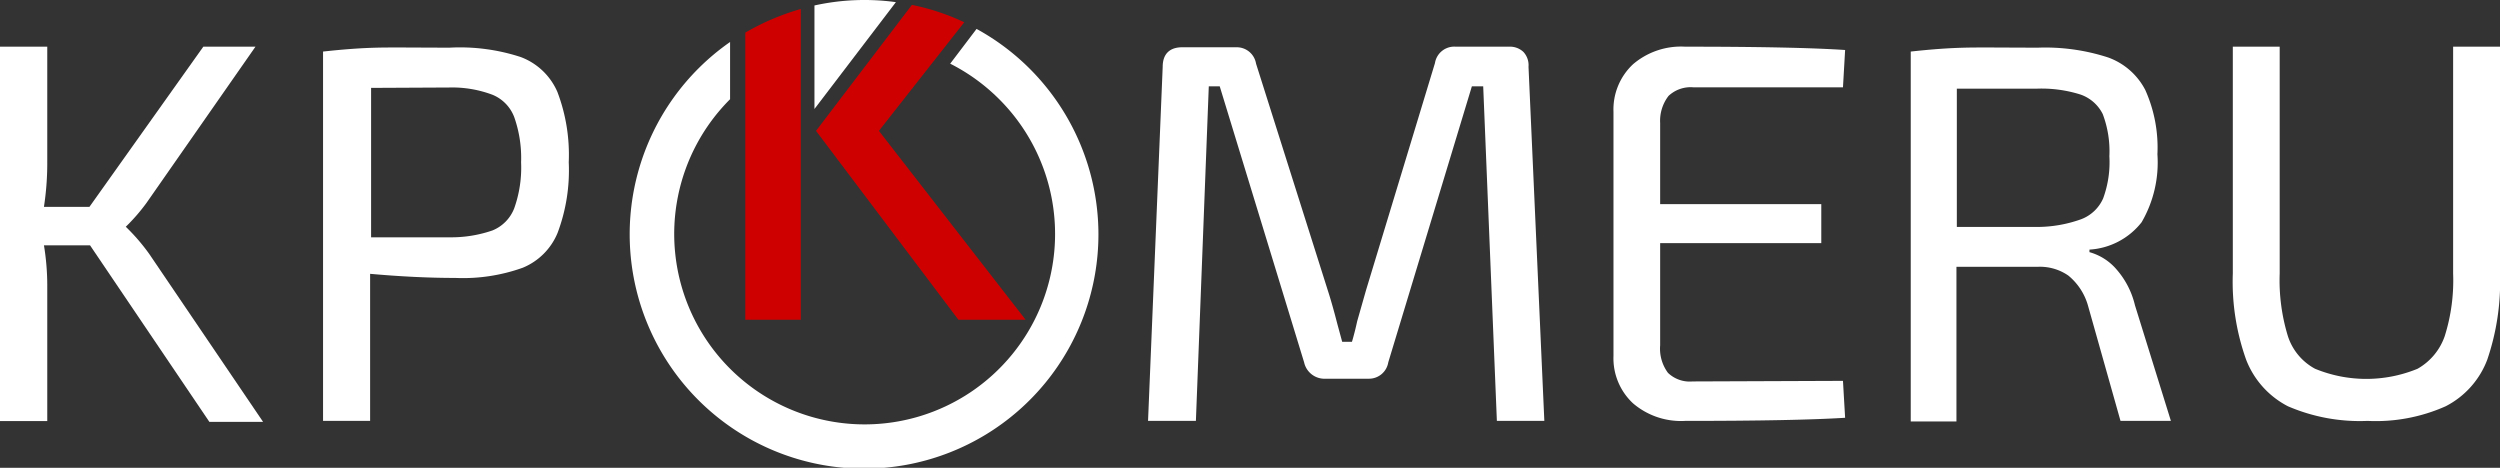
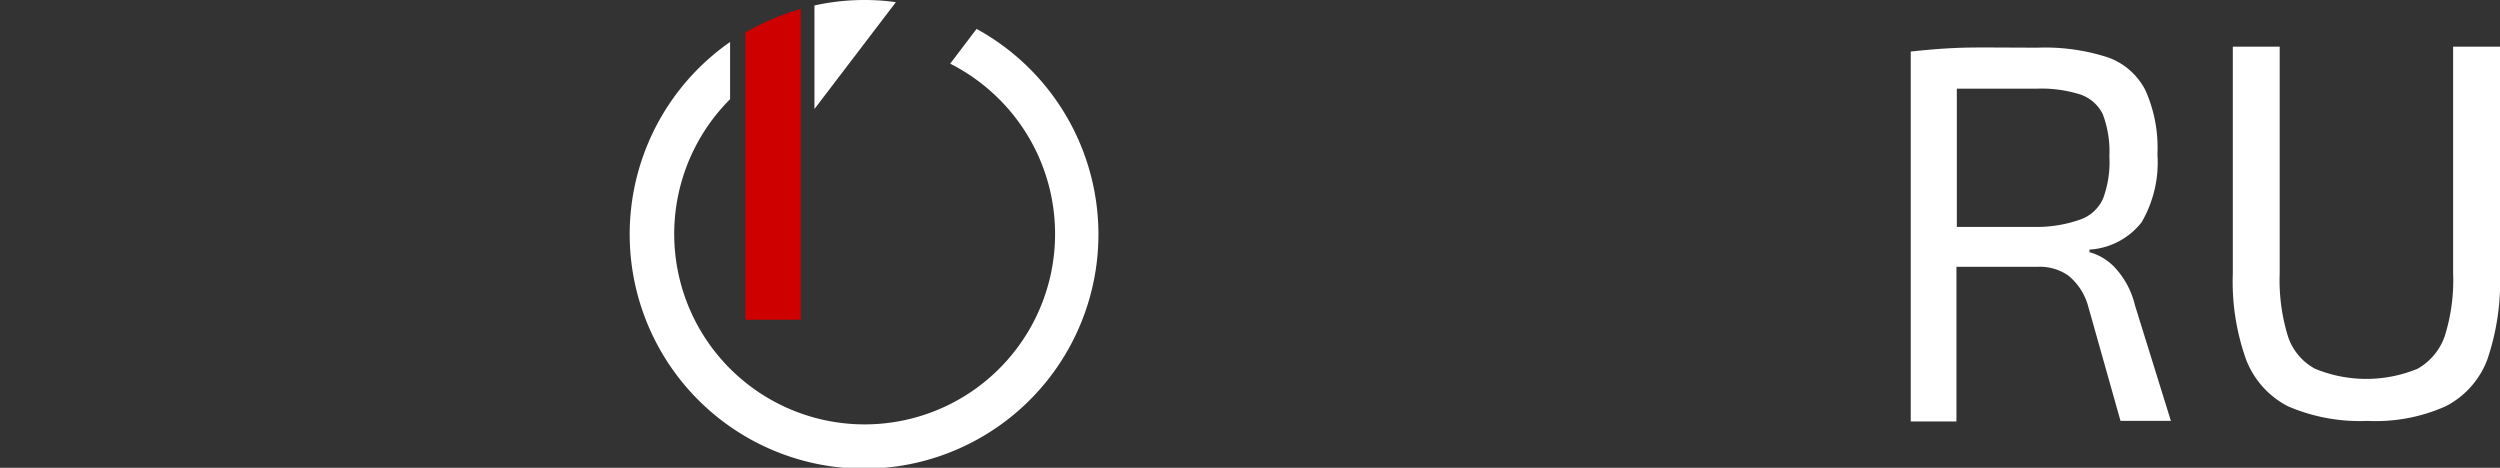
<svg xmlns="http://www.w3.org/2000/svg" viewBox="0 0 128 23.95">
  <rect x="0" y="0" width="128" height="23.95" fill="#333333" stroke="none" />
  <defs>
    <style>.cls-1{fill:#fff;}.cls-2{fill:#cf0000;}</style>
  </defs>
  <g id="Layer_2" data-name="Layer 2">
    <g id="combologo">
      <g id="kp-combologo-alt-transparent">
-         <path class="cls-1" d="M4.61,12.56H2.25a12.71,12.71,0,0,1,.17,2v7H0V2.39H2.42v6a14.72,14.72,0,0,1-.17,2.2H4.58l5.83-8.2h2.67l-5.58,8a9.5,9.5,0,0,1-1.06,1.22v0A10.15,10.15,0,0,1,7.64,13l5.83,8.6H10.72Z" />
-         <path class="cls-1" d="M26.66,2.92a3.31,3.31,0,0,1,1.88,1.79,9.05,9.05,0,0,1,.58,3.6,9.09,9.09,0,0,1-.57,3.61,3.27,3.27,0,0,1-1.79,1.79,9.06,9.06,0,0,1-3.45.52c-1.34,0-2.79-.07-4.36-.21v7.53H16.54V2.64c1-.11,1.9-.18,2.76-.2s2.1,0,3.73,0A10,10,0,0,1,26.66,2.92ZM25.21,11.8a2,2,0,0,0,1.12-1.14,6.21,6.21,0,0,0,.35-2.35A6.28,6.28,0,0,0,26.33,6a2,2,0,0,0-1.12-1.15A5.87,5.87,0,0,0,23,4.48L19,4.5v7.65H23A6.48,6.48,0,0,0,25.21,11.8Z" />
-         <path class="cls-1" d="M78,2.66a1,1,0,0,1,.26.76l.81,18.13H76.64l-.7-17.13h-.58L71.08,18.55a1,1,0,0,1-1,.84h-2.2a1.07,1.07,0,0,1-1.11-.84L62.45,4.42h-.56l-.66,17.13H58.78l.75-18.13c0-.68.38-1,1-1h2.78a1,1,0,0,1,1,.84L68,14.92c.12.37.28.92.47,1.66l.25.92h.5c.09-.3.18-.65.27-1.06l.45-1.58L73.47,3.23a1,1,0,0,1,1.06-.84h2.74A1,1,0,0,1,78,2.66Z" />
-         <path class="cls-1" d="M94.36,19.5l.11,1.89q-2.55.16-8.19.16a3.78,3.78,0,0,1-2.67-.9,3.15,3.15,0,0,1-1-2.42V5.72a3.17,3.17,0,0,1,1-2.43,3.78,3.78,0,0,1,2.67-.9q5.64,0,8.19.17l-.11,1.91H86.69a1.65,1.65,0,0,0-1.26.44A2.08,2.08,0,0,0,85,6.3v4.15h8.25v2H85v5.23a2.08,2.08,0,0,0,.4,1.41,1.61,1.61,0,0,0,1.26.44Z" />
        <path class="cls-1" d="M111.15,21.55h-2.58l-1.67-5.92a3.07,3.07,0,0,0-1-1.52,2.55,2.55,0,0,0-1.56-.45l-4.17,0v7.92H97.83V2.64c1-.11,1.91-.18,2.78-.2s2.11,0,3.74,0a10.41,10.41,0,0,1,3.58.5,3.46,3.46,0,0,1,1.91,1.67,7.21,7.21,0,0,1,.62,3.29,6.08,6.08,0,0,1-.81,3.48,3.67,3.67,0,0,1-2.67,1.4v.13a2.82,2.82,0,0,1,1.4.9,4.29,4.29,0,0,1,.93,1.82Zm-4.61-10.32a2,2,0,0,0,1.14-1.07A5.37,5.37,0,0,0,108,8a5.38,5.38,0,0,0-.34-2.16,2,2,0,0,0-1.14-1,6.63,6.63,0,0,0-2.25-.3l-4.08,0v7.08h4.08A6.7,6.7,0,0,0,106.54,11.23Z" />
        <path class="cls-1" d="M128,14a12.36,12.36,0,0,1-.65,4.41,4.44,4.44,0,0,1-2.13,2.39,8.77,8.77,0,0,1-4,.75,9.29,9.29,0,0,1-4.08-.75A4.51,4.51,0,0,1,115,18.41a11.86,11.86,0,0,1-.68-4.41V2.39h2.4V14a9.77,9.77,0,0,0,.42,3.21,2.91,2.91,0,0,0,1.39,1.67,6.89,6.89,0,0,0,5.25,0,3.07,3.07,0,0,0,1.39-1.67A9.48,9.48,0,0,0,125.6,14V2.39H128Z" />
        <g id="kp-logomark-transparent">
          <path class="cls-1" d="M56.24,12A12,12,0,0,0,50,1.48L48.65,3.26a9.81,9.81,0,0,1,2.51,1.82,9.75,9.75,0,1,1-13.78,0l0,0V2.15A12,12,0,1,0,56.24,12Z" />
          <path class="cls-1" d="M45.87.11A11.84,11.84,0,0,0,41.7.28v5.3Z" />
          <path class="cls-2" d="M38.16,1.67v14.7H41V.46A12.47,12.47,0,0,0,38.16,1.67Z" />
-           <path class="cls-2" d="M49.37,1.14A11.72,11.72,0,0,0,46.69.25L41.78,6.7l7.29,9.67h3.44L45,6.7Z" />
        </g>
      </g>
    </g>
  </g>
</svg>